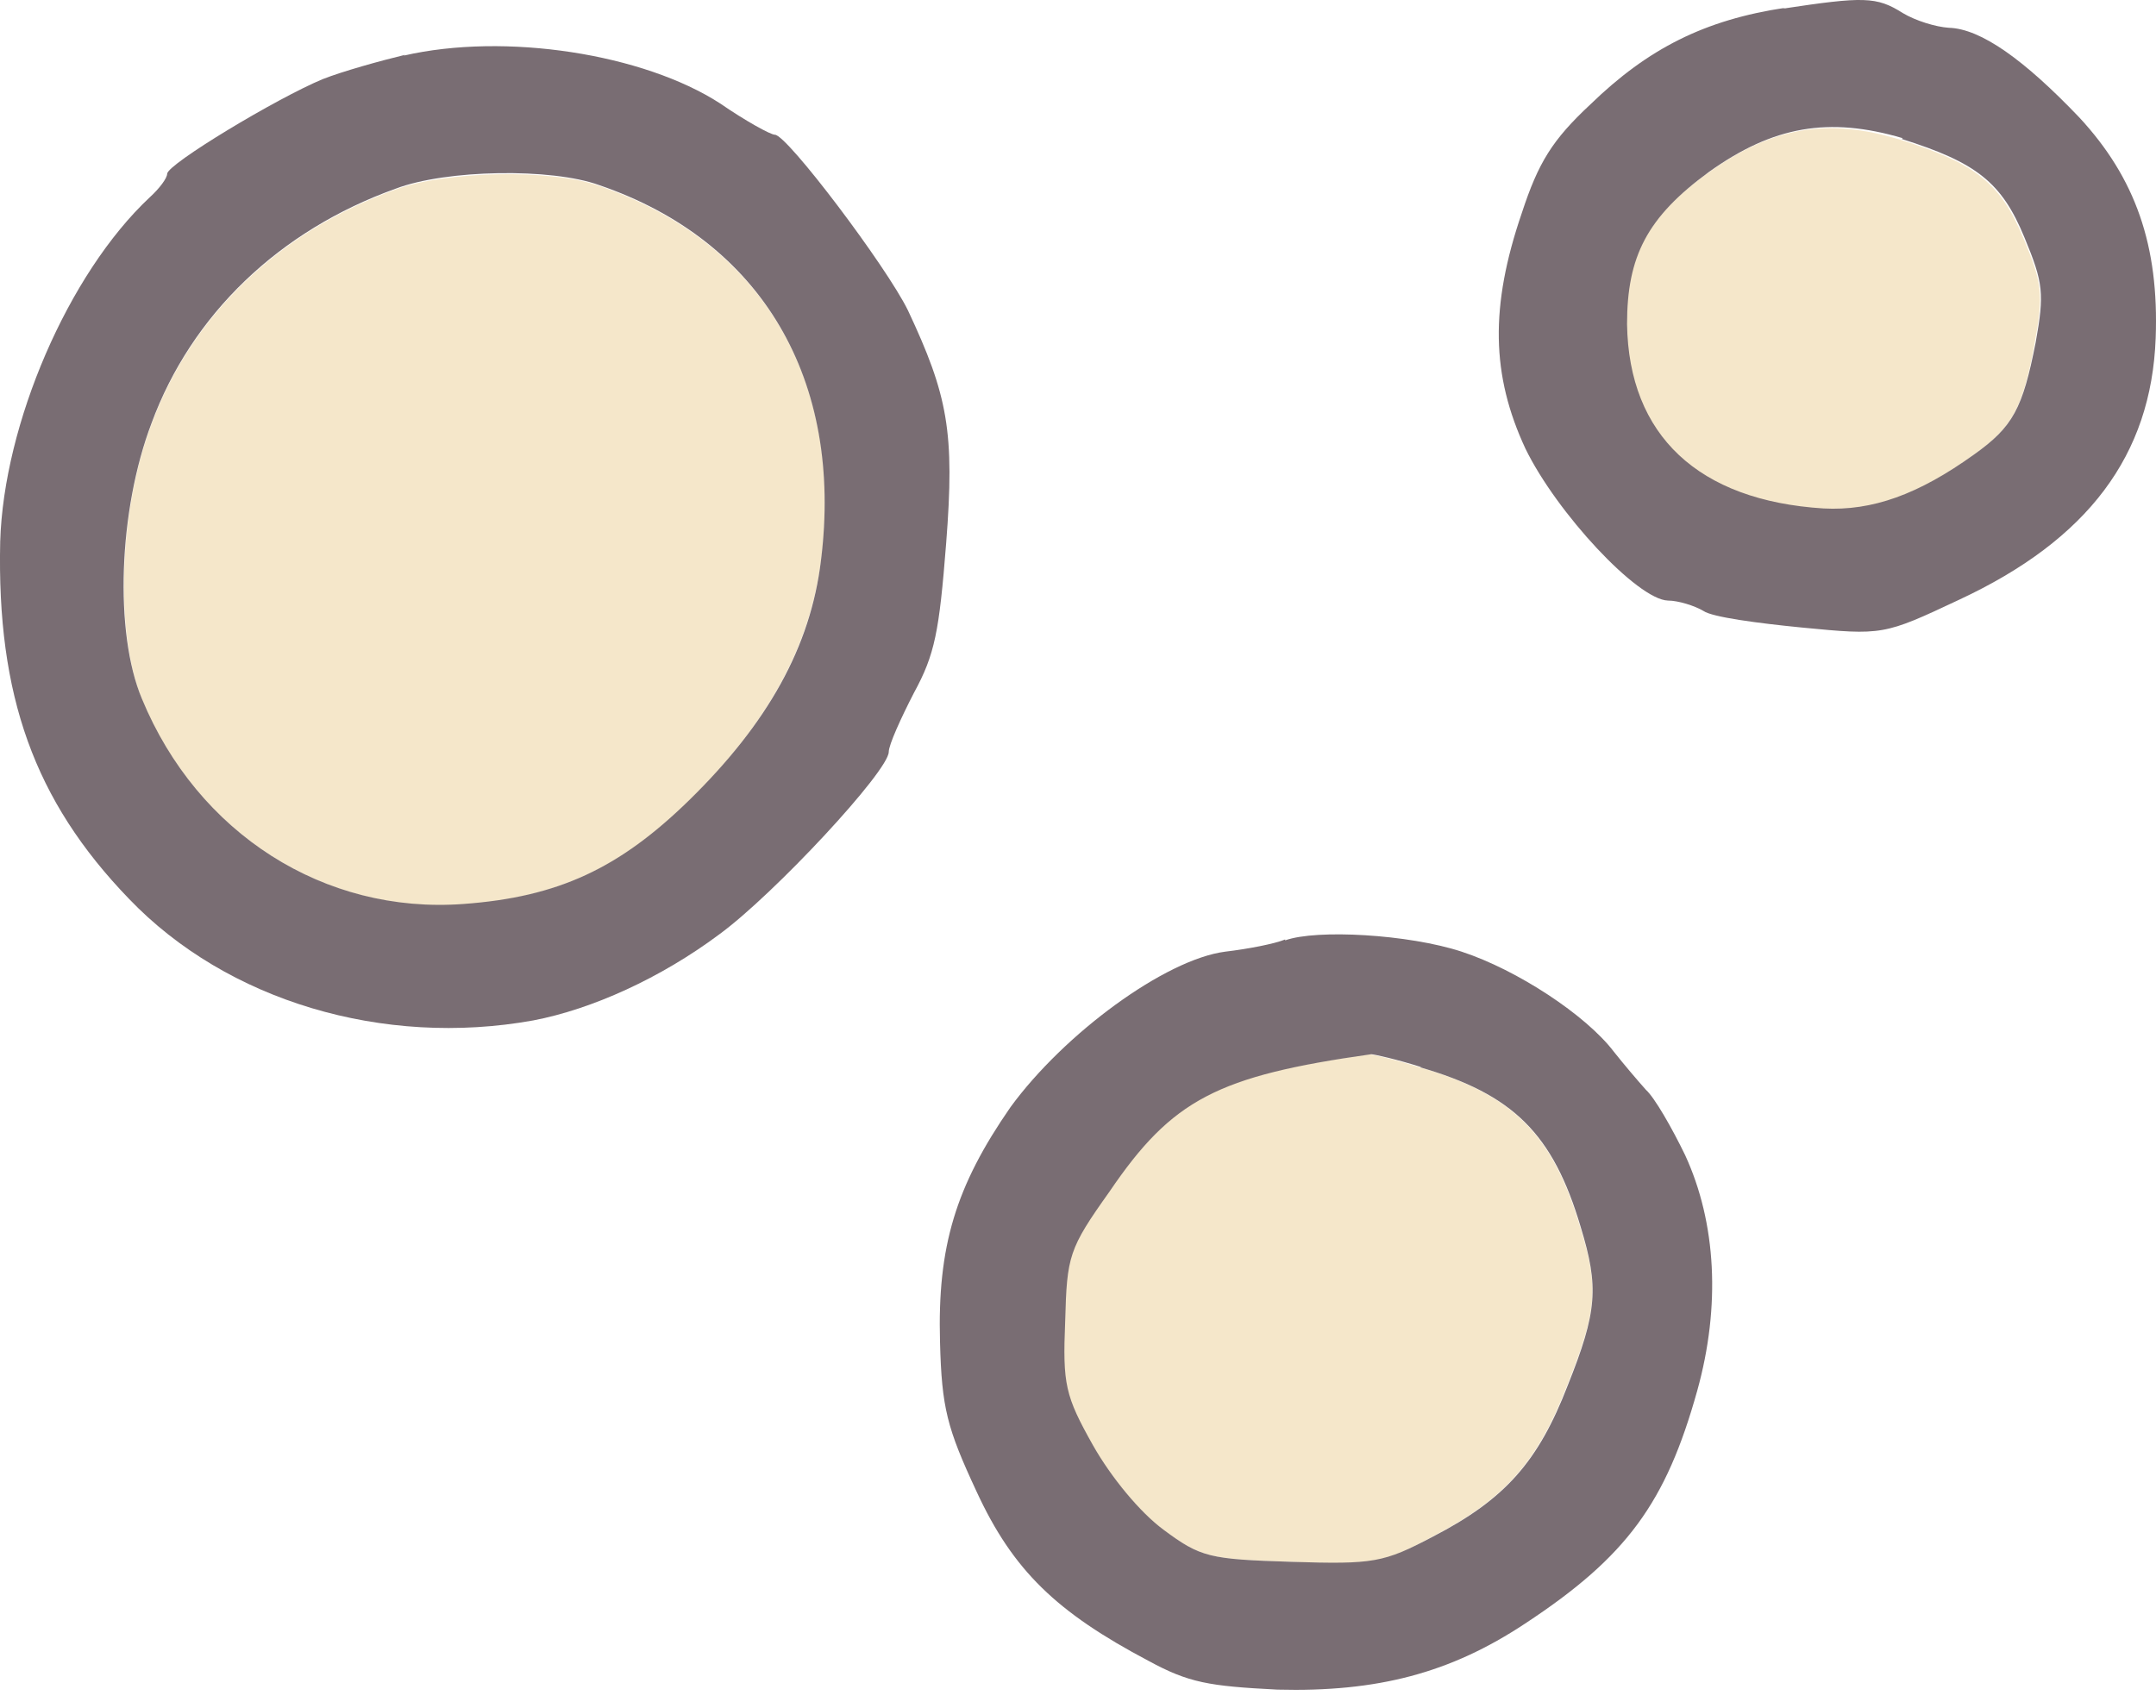
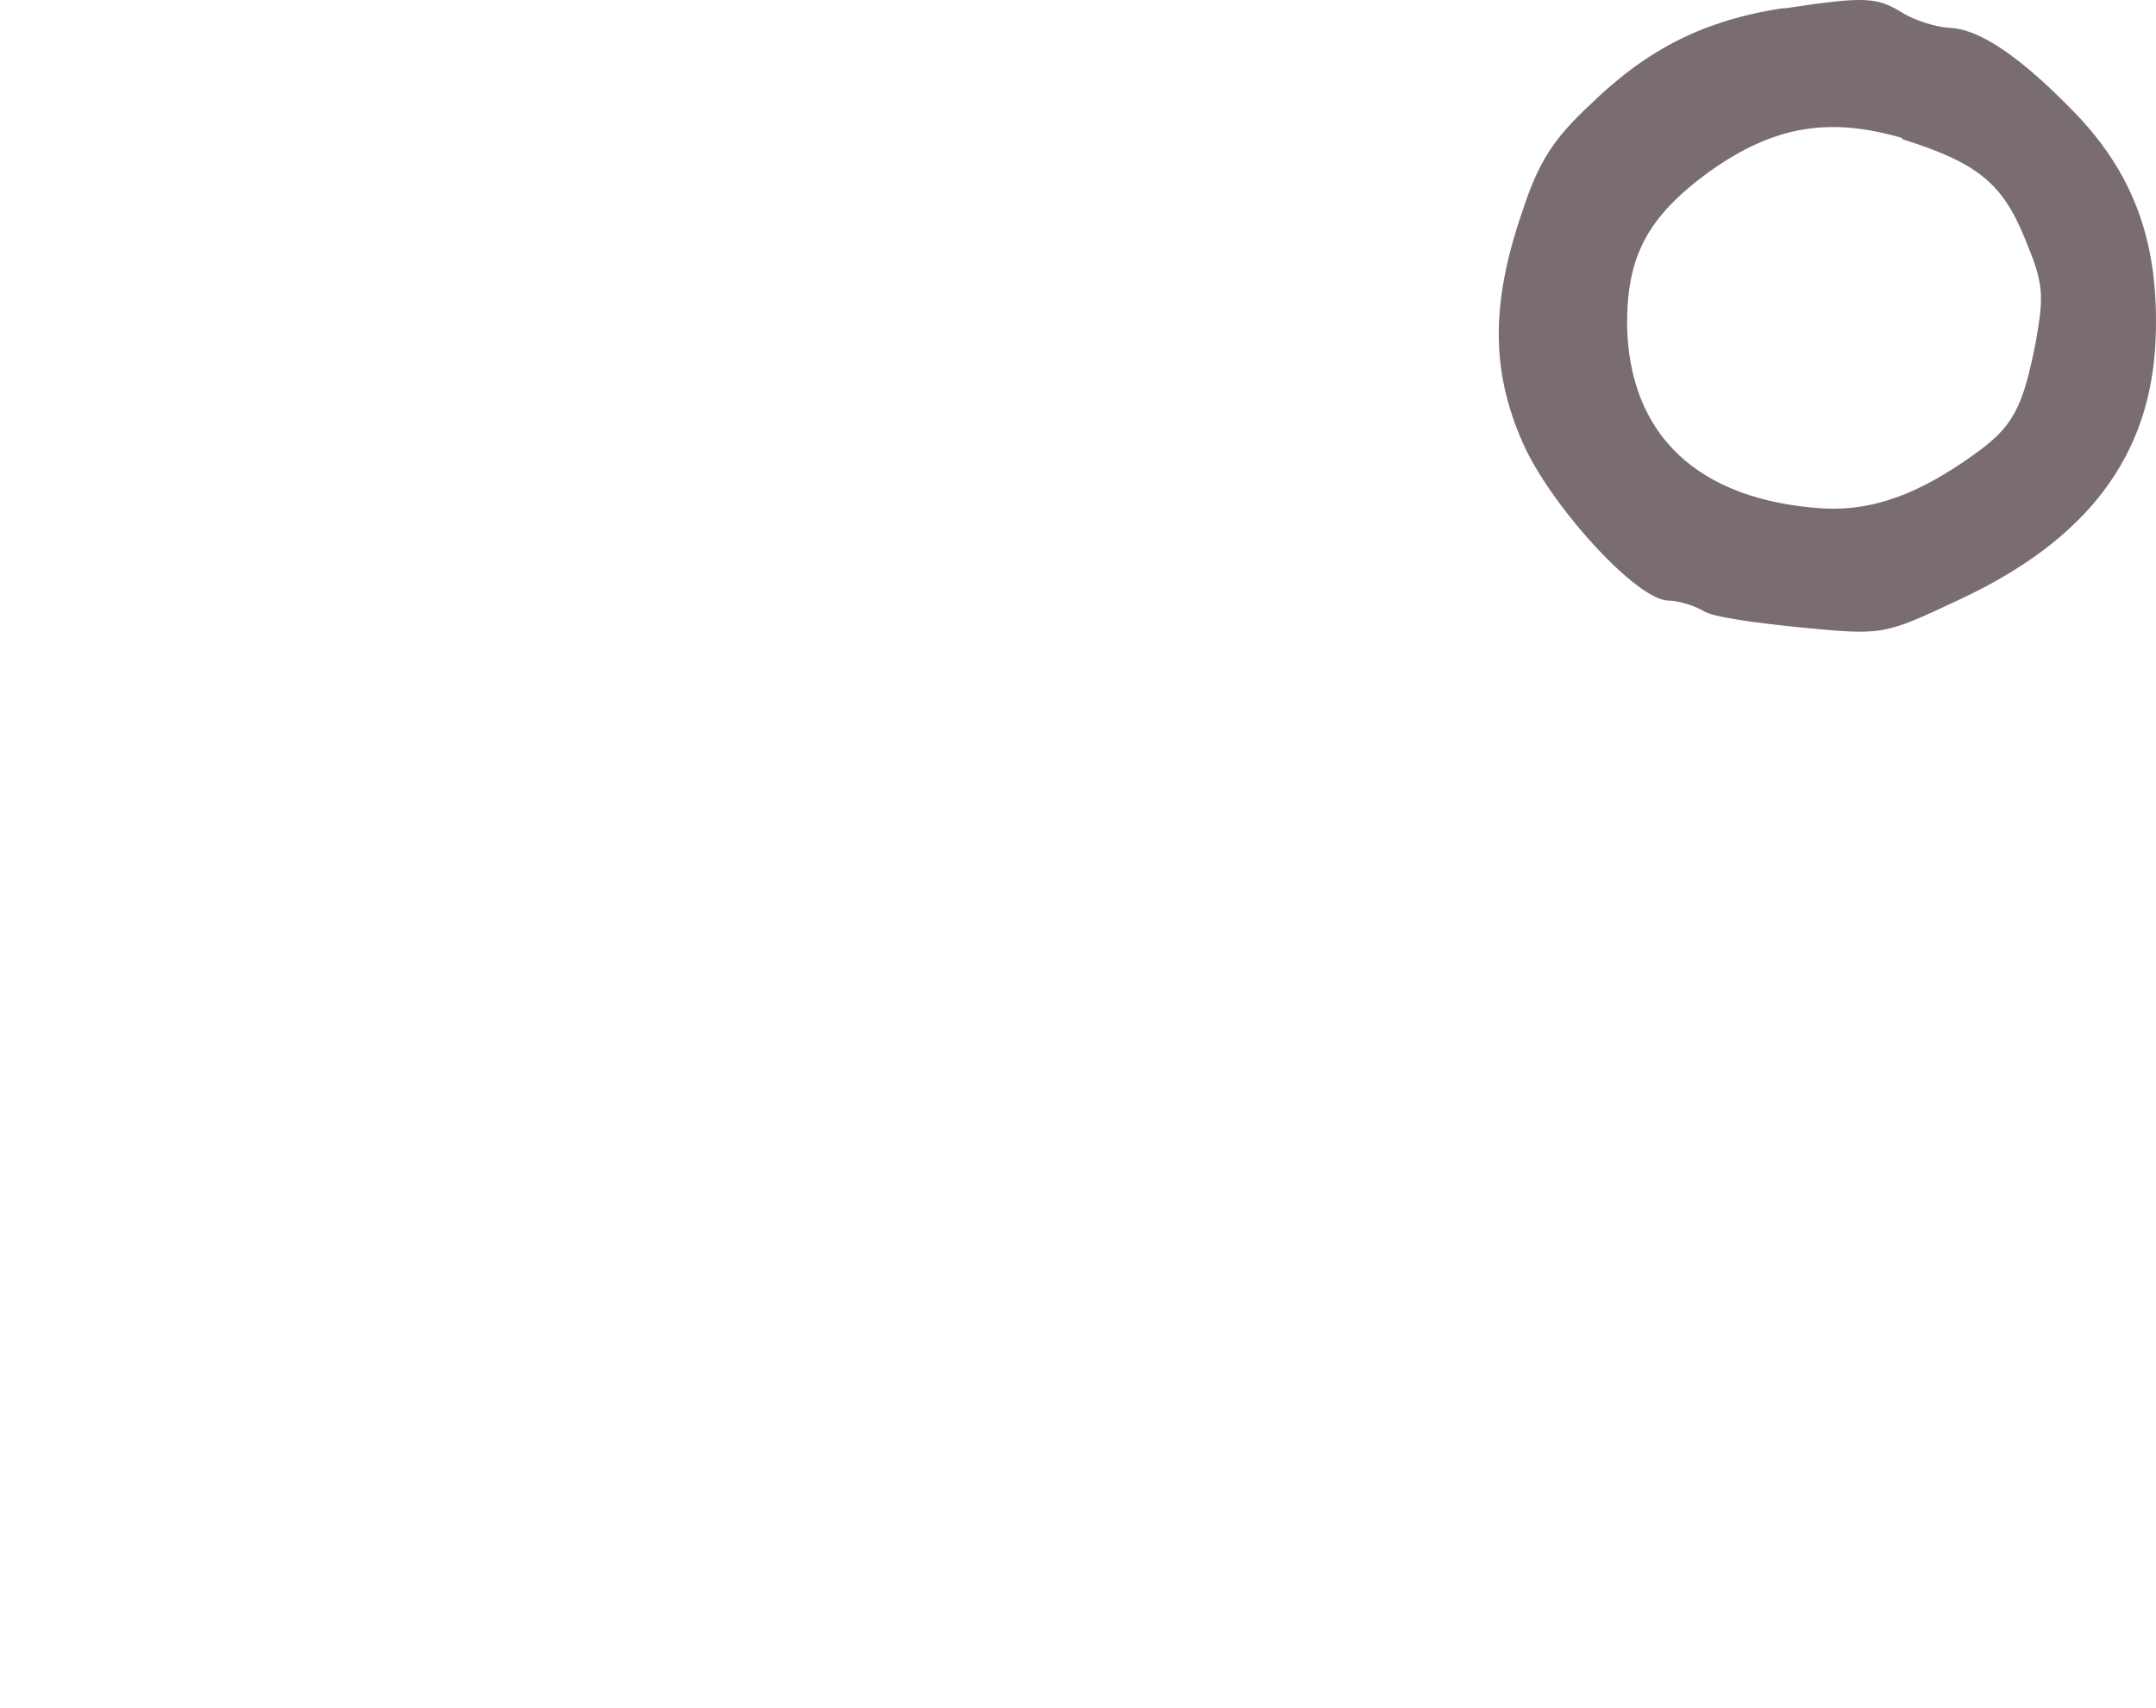
<svg xmlns="http://www.w3.org/2000/svg" width="53" height="42" viewBox="0 0 53 42" fill="none">
  <g opacity="0.66">
-     <path d="M26.855 35.54C27.304 36.33 28.009 37.185 28.587 37.613C29.527 38.297 29.719 38.339 31.728 38.404C33.759 38.489 33.994 38.446 35.212 37.784C36.986 36.865 37.798 35.946 38.525 34.065C39.252 32.248 39.316 31.671 38.846 30.175C38.161 27.867 37.178 26.905 34.892 26.242C34.293 26.05 33.716 25.922 33.652 25.922C29.869 26.456 28.758 27.033 27.219 29.299C26.235 30.731 26.171 30.88 26.129 32.483C26.065 34.044 26.129 34.321 26.813 35.54H26.855Z" fill="#F0DAAF" />
-     <path d="M41.982 4.252C40.486 5.342 39.973 6.304 39.973 7.992C40.015 10.707 41.725 12.331 44.803 12.523C46 12.587 47.154 12.181 48.5 11.198C49.462 10.514 49.719 10.065 50.018 8.441C50.232 7.244 50.21 6.966 49.74 5.855C49.184 4.509 48.565 4.017 46.727 3.44C44.931 2.884 43.542 3.119 41.96 4.273L41.982 4.252Z" fill="#F0DAAF" />
-     <path d="M9.73 4.657C6.866 5.683 4.707 7.756 3.724 10.428C2.912 12.565 2.826 15.578 3.489 17.203C4.857 20.494 7.977 22.482 11.397 22.247C13.705 22.054 15.223 21.37 16.932 19.703C18.856 17.801 19.903 15.92 20.181 13.805C20.758 9.359 18.728 5.939 14.731 4.571C13.534 4.144 10.948 4.208 9.73 4.657Z" fill="#F0DAAF" />
    <path fill-rule="evenodd" clip-rule="evenodd" d="M43.887 0.191C41.899 0.49 40.51 1.196 39.099 2.564C38.159 3.44 37.817 3.996 37.411 5.235C36.62 7.543 36.663 9.232 37.497 11.027C38.266 12.609 40.254 14.746 41.002 14.767C41.258 14.767 41.664 14.896 41.878 15.024C42.092 15.174 43.203 15.323 44.293 15.43C46.281 15.622 46.302 15.622 48.162 14.746C51.325 13.271 52.885 11.198 52.992 8.313C53.077 6.047 52.5 4.38 51.111 2.884C49.764 1.474 48.696 0.704 47.905 0.683C47.584 0.661 47.093 0.512 46.772 0.319C46.131 -0.087 45.811 -0.087 43.823 0.213L43.887 0.191ZM46.751 3.418C48.589 3.996 49.209 4.487 49.764 5.834C50.235 6.966 50.256 7.223 50.042 8.42C49.722 10.044 49.487 10.493 48.525 11.177C47.157 12.16 46.024 12.566 44.827 12.502C41.75 12.31 40.04 10.707 39.997 7.971C39.997 6.304 40.489 5.342 42.006 4.231C43.588 3.098 44.956 2.863 46.772 3.397L46.751 3.418Z" fill="#33222A" />
-     <path fill-rule="evenodd" clip-rule="evenodd" d="M9.965 1.346C9.345 1.496 8.426 1.752 7.935 1.945C6.802 2.415 4.109 4.039 4.109 4.274C4.109 4.381 3.917 4.638 3.682 4.851C1.673 6.732 0.091 10.43 0.005 13.315C-0.08 17.098 0.839 19.684 3.169 22.099C5.584 24.621 9.431 25.754 13.107 25.091C14.56 24.814 16.249 24.044 17.681 22.975C19.027 21.992 21.848 18.957 21.848 18.487C21.848 18.316 22.148 17.654 22.468 17.034C22.981 16.093 23.088 15.538 23.259 13.358C23.473 10.622 23.302 9.724 22.319 7.63C21.784 6.54 19.348 3.313 19.049 3.313C18.942 3.313 18.322 2.971 17.702 2.543C15.821 1.325 12.423 0.791 9.922 1.368L9.965 1.346ZM14.731 4.552C18.728 5.92 20.737 9.34 20.181 13.785C19.925 15.901 18.878 17.782 16.933 19.684C15.223 21.351 13.727 22.056 11.397 22.227C7.977 22.484 4.857 20.496 3.489 17.183C2.805 15.559 2.912 12.546 3.724 10.408C4.707 7.737 6.866 5.664 9.73 4.638C10.97 4.167 13.556 4.125 14.731 4.552Z" fill="#33222A" />
-     <path fill-rule="evenodd" clip-rule="evenodd" d="M31.593 23.1C31.336 23.207 30.673 23.335 30.118 23.4C28.643 23.592 26.164 25.409 24.839 27.225C23.492 29.17 23.043 30.645 23.108 32.996C23.15 34.62 23.279 35.112 24.005 36.672C24.903 38.617 25.971 39.643 28.237 40.84C29.22 41.374 29.712 41.46 31.4 41.545C33.858 41.609 35.653 41.139 37.491 39.921C39.992 38.275 40.954 36.95 41.723 34.193C42.3 32.12 42.193 30.068 41.424 28.401C41.103 27.738 40.676 26.99 40.462 26.798C40.27 26.584 39.907 26.157 39.671 25.858C38.987 24.96 37.299 23.849 35.931 23.4C34.627 22.972 32.362 22.844 31.593 23.122V23.1ZM34.905 26.242C37.192 26.905 38.175 27.866 38.859 30.175C39.308 31.649 39.265 32.248 38.539 34.065C37.812 35.945 37 36.864 35.226 37.783C34.008 38.425 33.773 38.467 31.742 38.403C29.733 38.339 29.519 38.296 28.6 37.612C28.023 37.185 27.318 36.33 26.869 35.539C26.185 34.321 26.121 34.043 26.185 32.483C26.228 30.88 26.271 30.709 27.275 29.299C28.814 27.033 29.925 26.456 33.708 25.922C33.773 25.922 34.35 26.05 34.948 26.242H34.905Z" fill="#33222A" />
  </g>
</svg>